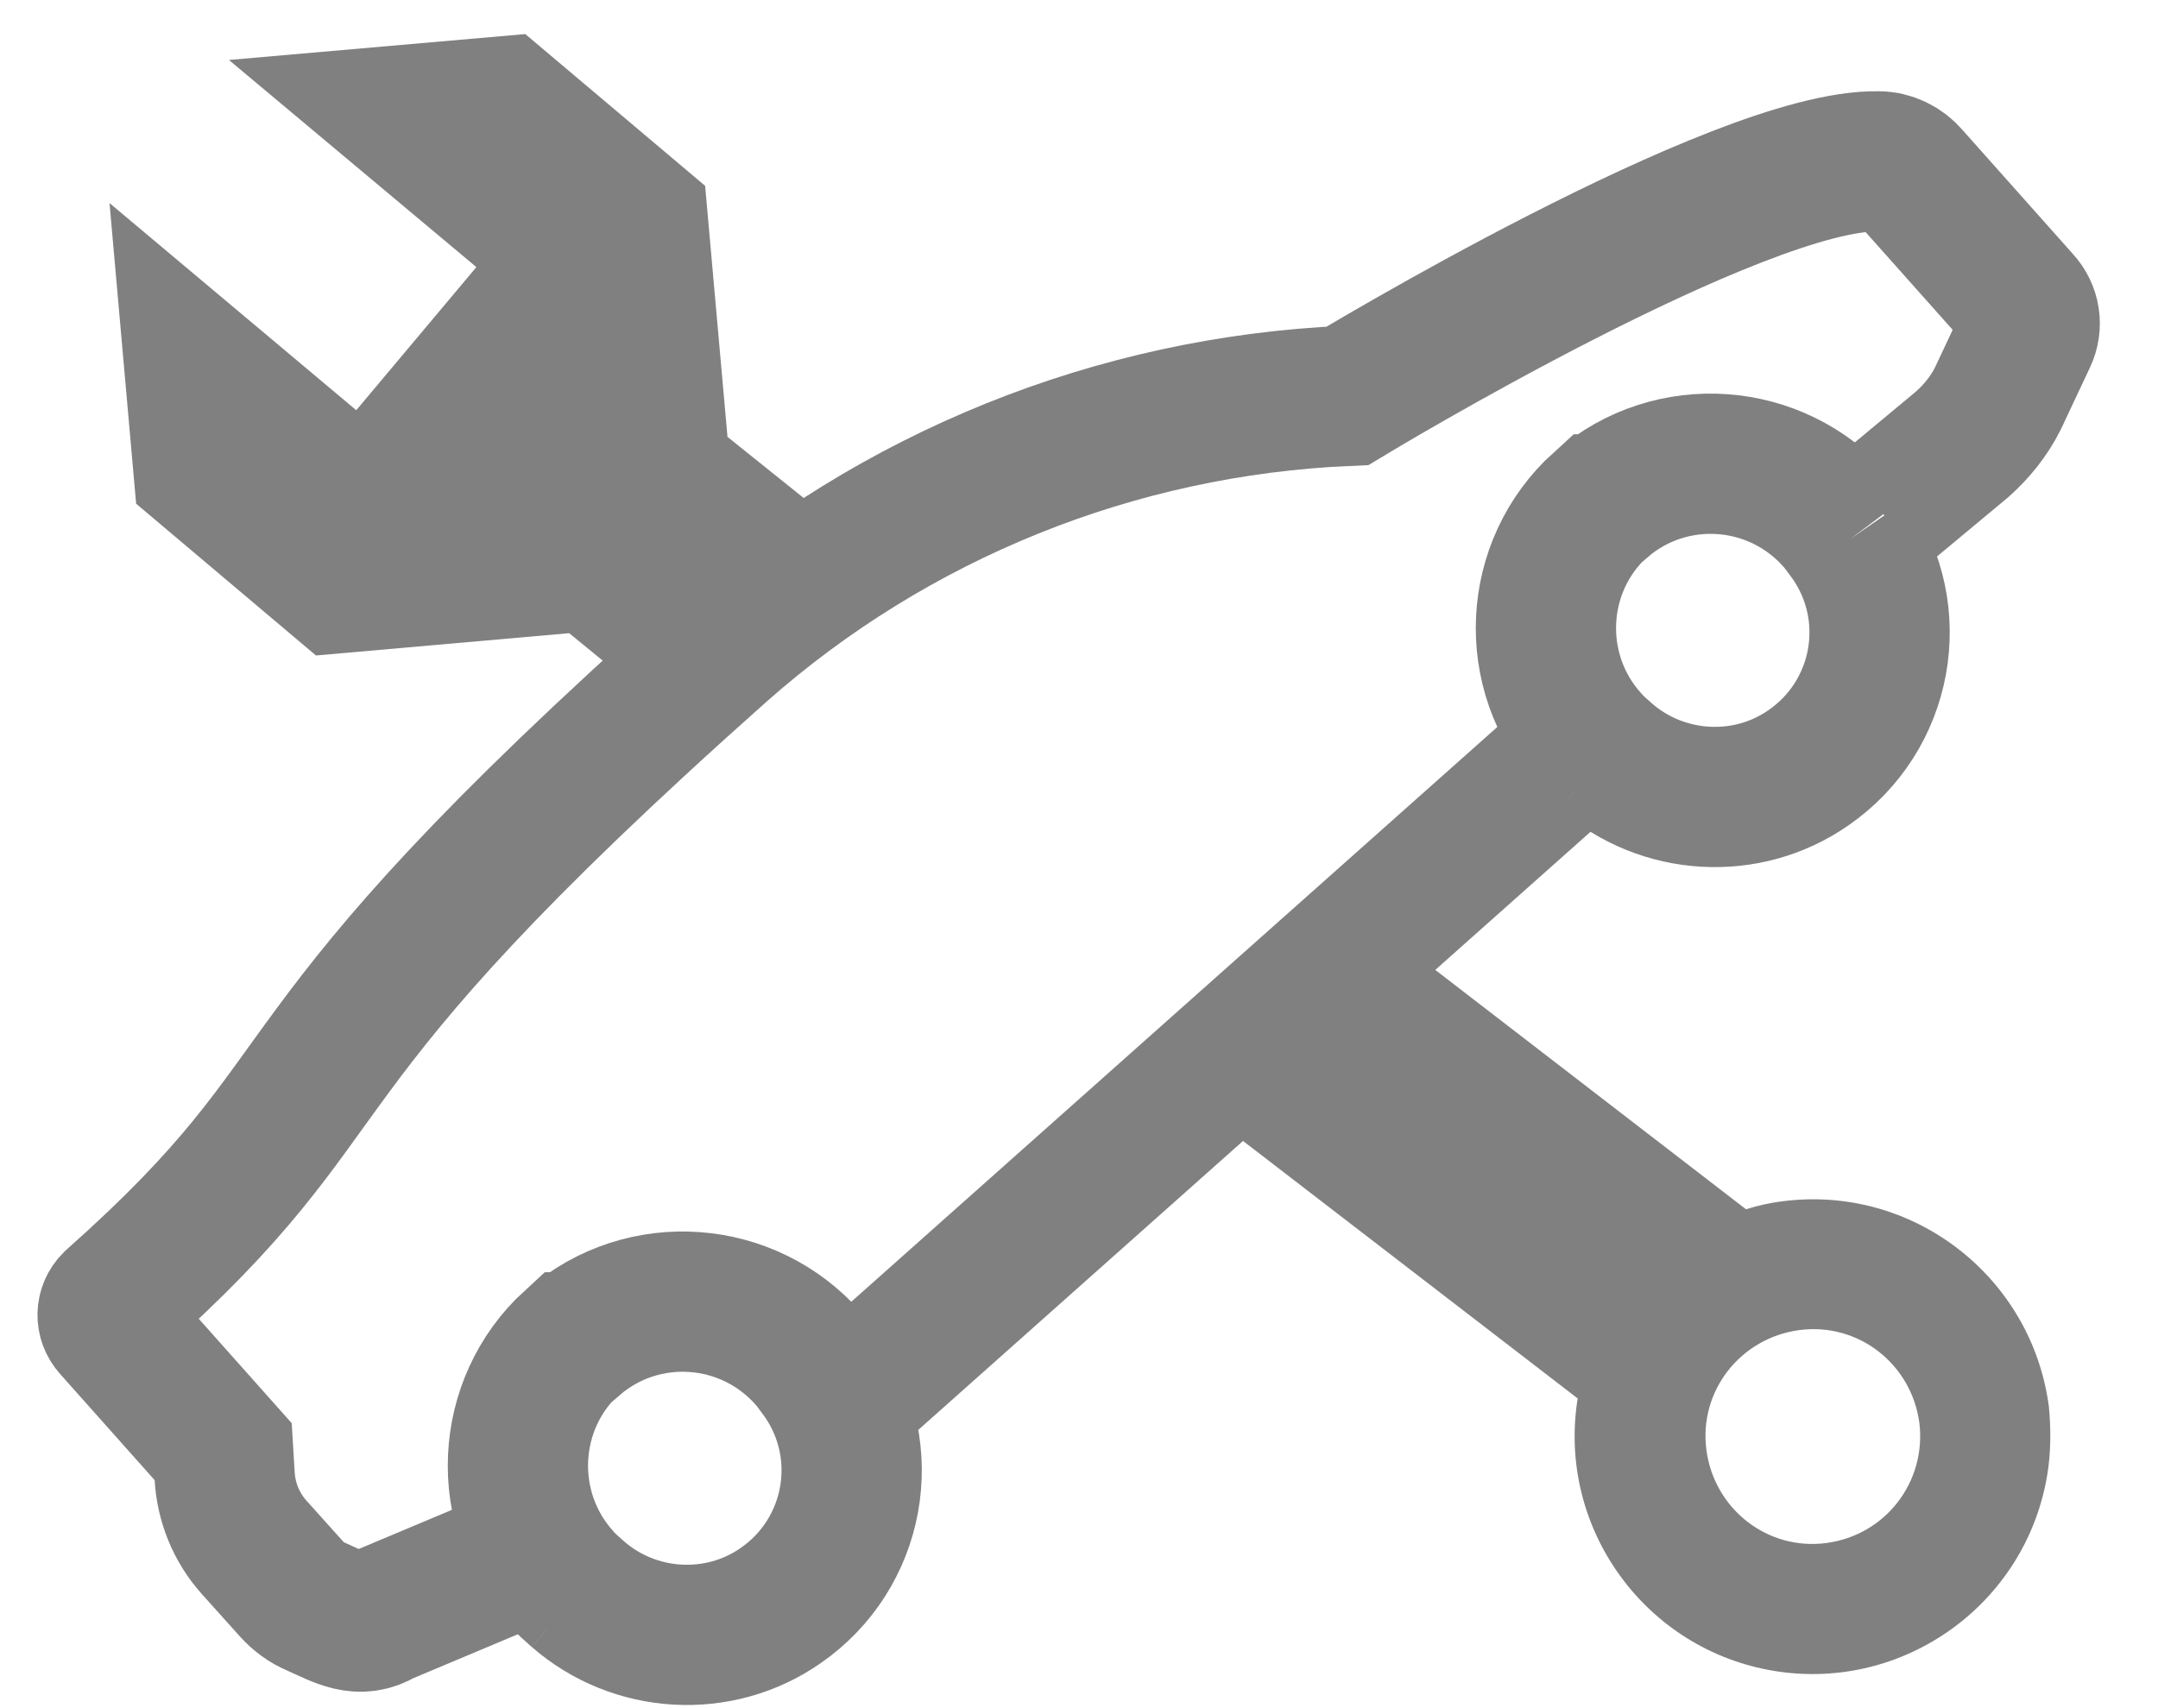
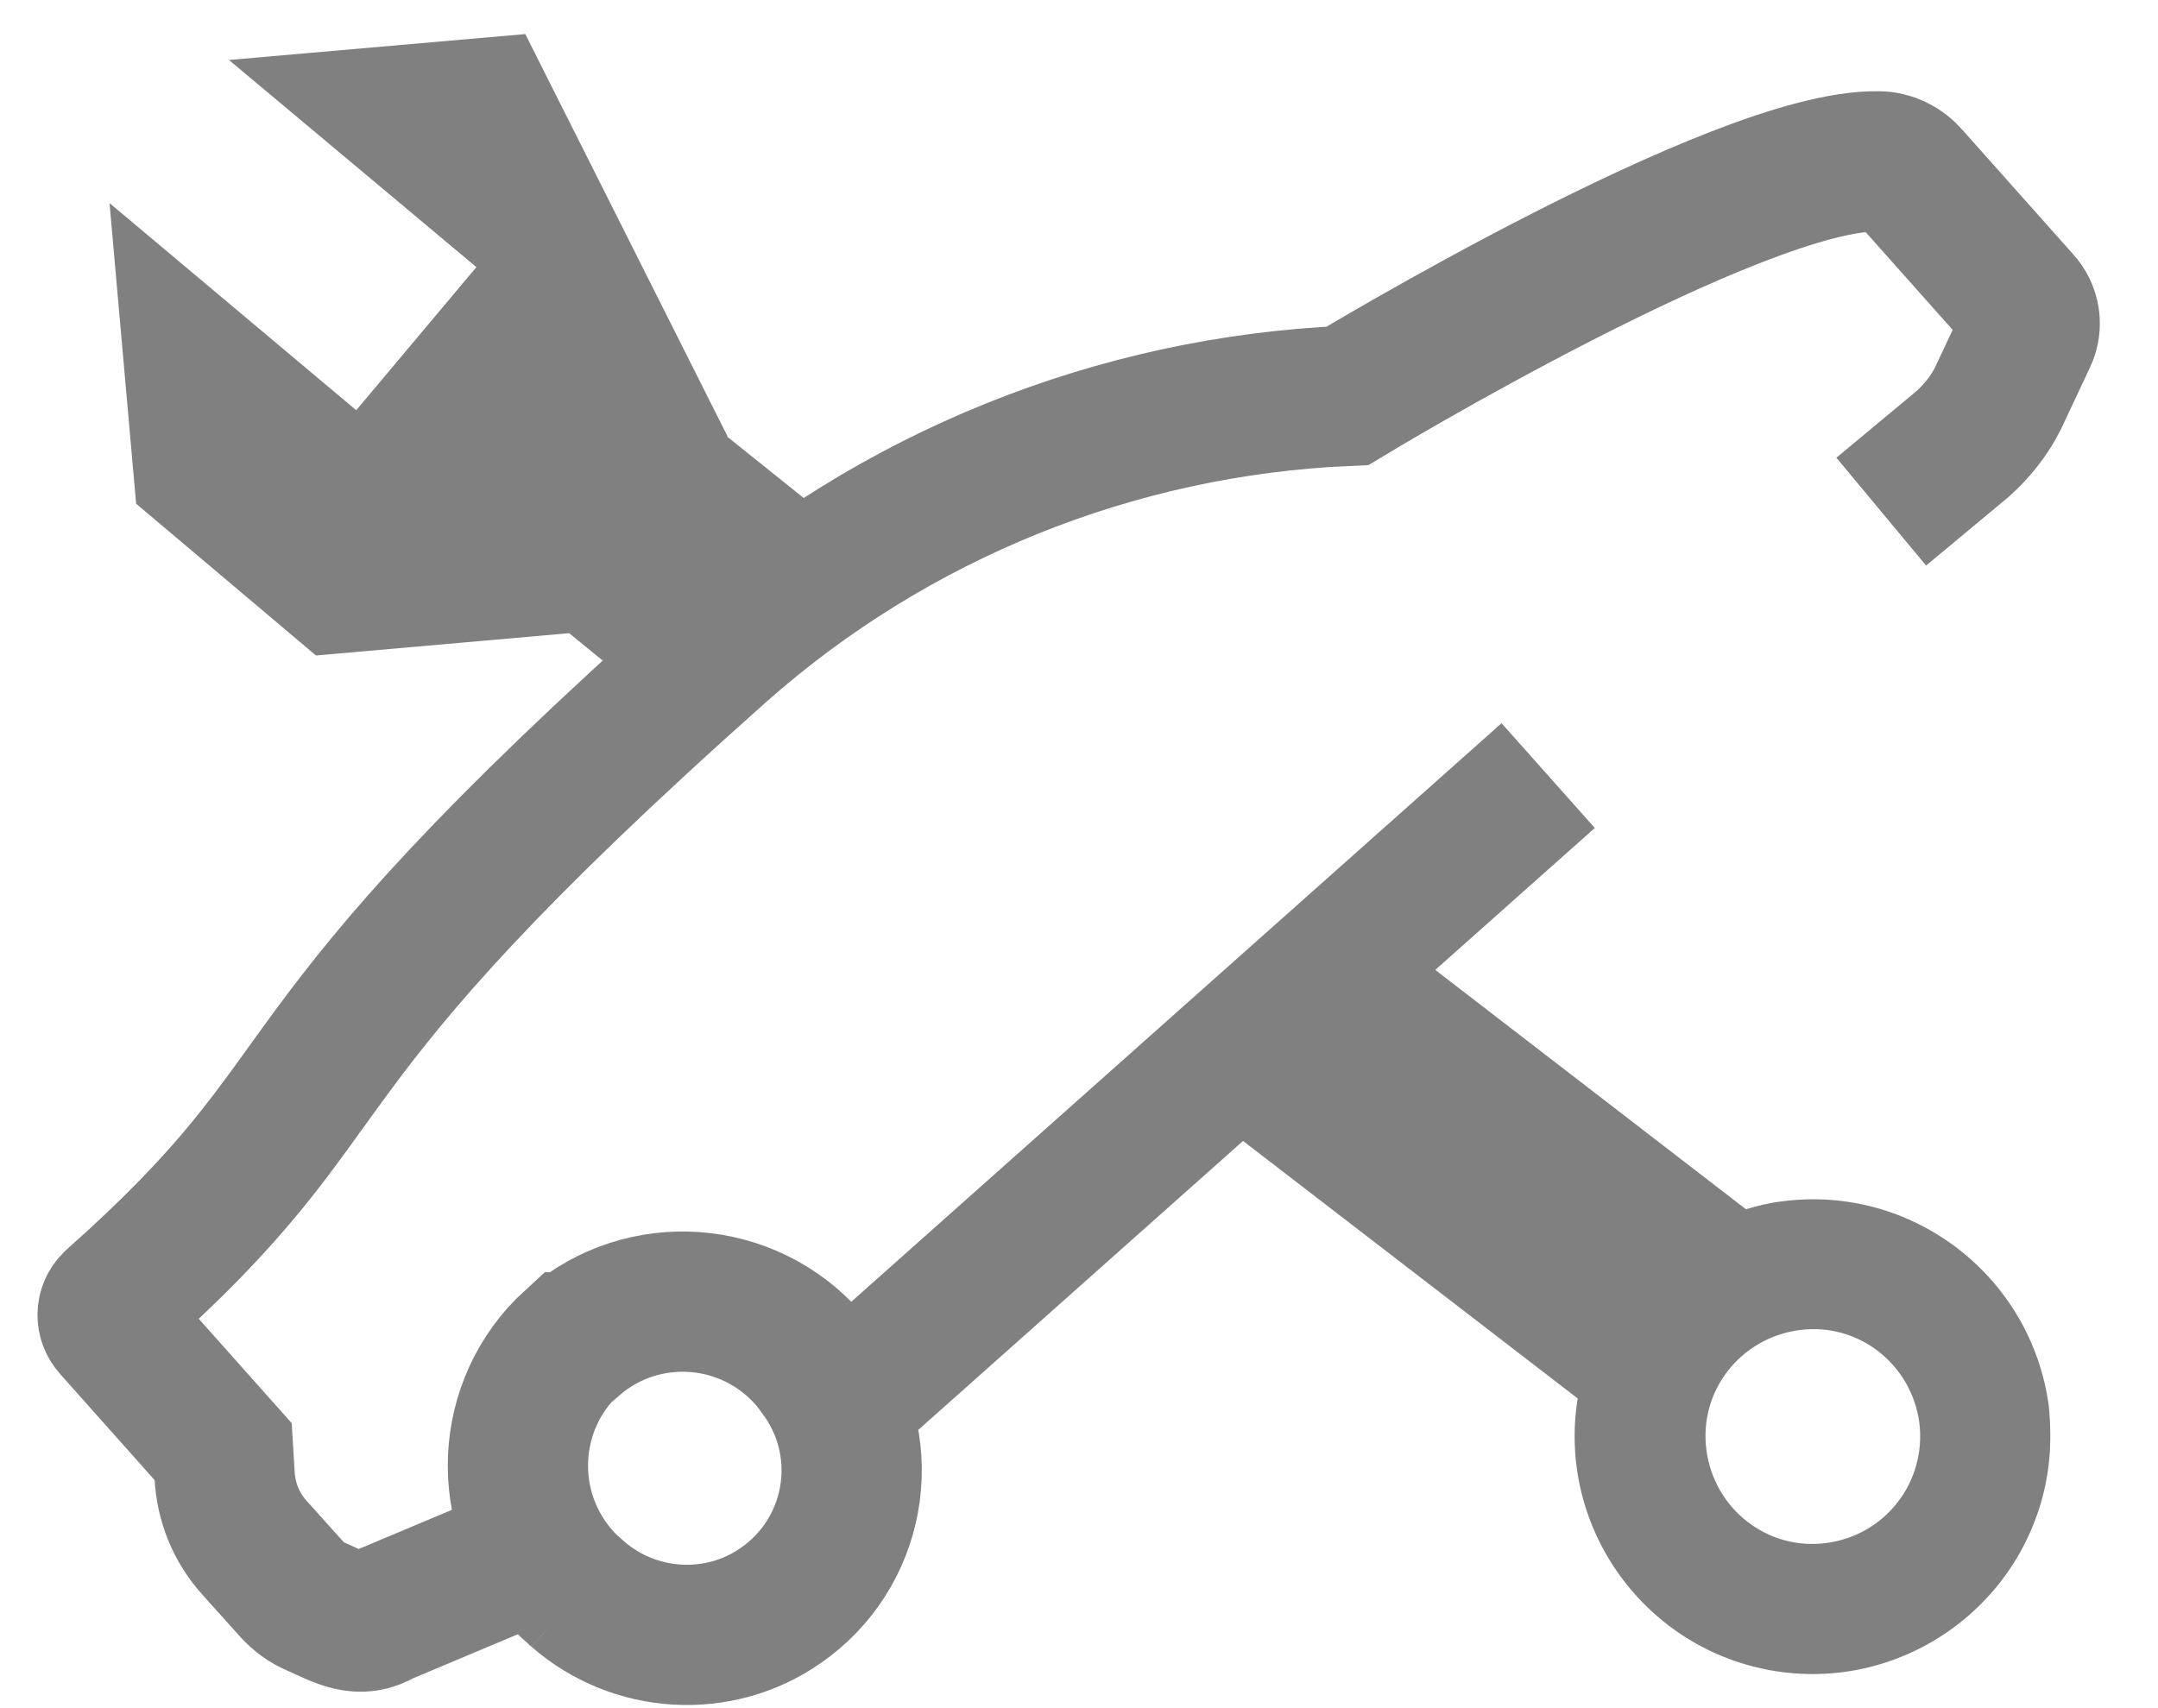
<svg xmlns="http://www.w3.org/2000/svg" width="24" height="19" viewBox="0 0 24 19" fill="none">
  <path d="M6.066 17.203L4.258 17.963C3.994 18.123 3.794 17.995 3.506 17.867C3.41 17.827 3.322 17.763 3.25 17.683L2.826 17.211C2.626 16.987 2.514 16.707 2.498 16.411L2.482 16.147L1.25 14.763C1.178 14.683 1.178 14.563 1.258 14.483C4.05 12.003 2.746 11.899 8.01 7.219C9.946 5.507 12.41 4.515 14.986 4.403C14.986 4.403 19.346 1.763 20.89 1.795C21.026 1.795 21.154 1.859 21.242 1.963L22.474 3.347C22.578 3.459 22.602 3.619 22.538 3.755L22.218 4.435C22.122 4.627 21.986 4.795 21.826 4.939L20.922 5.691M17.218 8.627L9.81 15.219C9.714 15.035 9.594 14.867 9.458 14.707" stroke="#808080" stroke-width="1.56" stroke-miterlimit="10" />
  <path d="M9.146 15.315C9.098 15.251 9.05 15.179 8.994 15.115C8.322 14.347 7.154 14.259 6.378 14.931H6.362C5.61 15.619 5.554 16.795 6.242 17.555C6.298 17.619 6.362 17.675 6.426 17.731M9.146 15.315L9.162 15.339M9.146 15.315C9.722 16.147 9.514 17.283 8.682 17.859C7.994 18.339 7.058 18.283 6.426 17.731M6.426 17.731C6.426 17.731 6.442 17.747 6.45 17.755C6.45 17.755 6.434 17.739 6.426 17.731Z" stroke="#808080" stroke-width="1.56" stroke-miterlimit="10" />
-   <path d="M20.578 5.995C20.53 5.931 20.482 5.859 20.426 5.795C19.754 5.027 18.586 4.939 17.81 5.611H17.802C17.042 6.299 16.986 7.475 17.674 8.235C17.73 8.299 17.794 8.355 17.858 8.411M20.578 5.995C20.578 6.003 20.594 6.011 20.594 6.019M20.578 5.995C21.154 6.827 20.946 7.963 20.114 8.539C19.426 9.019 18.49 8.963 17.858 8.411M17.858 8.411L17.882 8.435" stroke="#808080" stroke-width="1.56" stroke-miterlimit="10" />
-   <path d="M8.09 4.851L7.842 2.067L5.842 0.379L2.546 0.667L5.298 2.971L3.962 4.563L1.218 2.259L1.514 5.603L3.514 7.291L6.33 7.043L7.298 7.835L9.706 6.155L8.09 4.859V4.851Z" fill="#808080" />
+   <path d="M8.09 4.851L5.842 0.379L2.546 0.667L5.298 2.971L3.962 4.563L1.218 2.259L1.514 5.603L3.514 7.291L6.33 7.043L7.298 7.835L9.706 6.155L8.09 4.859V4.851Z" fill="#808080" />
  <path d="M22.786 15.643C22.594 14.195 21.266 13.171 19.818 13.363C19.682 13.379 19.546 13.411 19.418 13.451L15.898 10.739L13.658 12.563L17.546 15.555C17.314 16.995 18.298 18.355 19.738 18.587C21.178 18.819 22.538 17.835 22.77 16.395C22.81 16.147 22.81 15.891 22.786 15.643ZM20.314 17.163C19.658 17.251 19.066 16.787 18.978 16.131C18.89 15.475 19.354 14.883 20.01 14.795C20.666 14.707 21.258 15.171 21.346 15.827C21.426 16.483 20.97 17.075 20.314 17.163Z" fill="#808080" />
</svg>